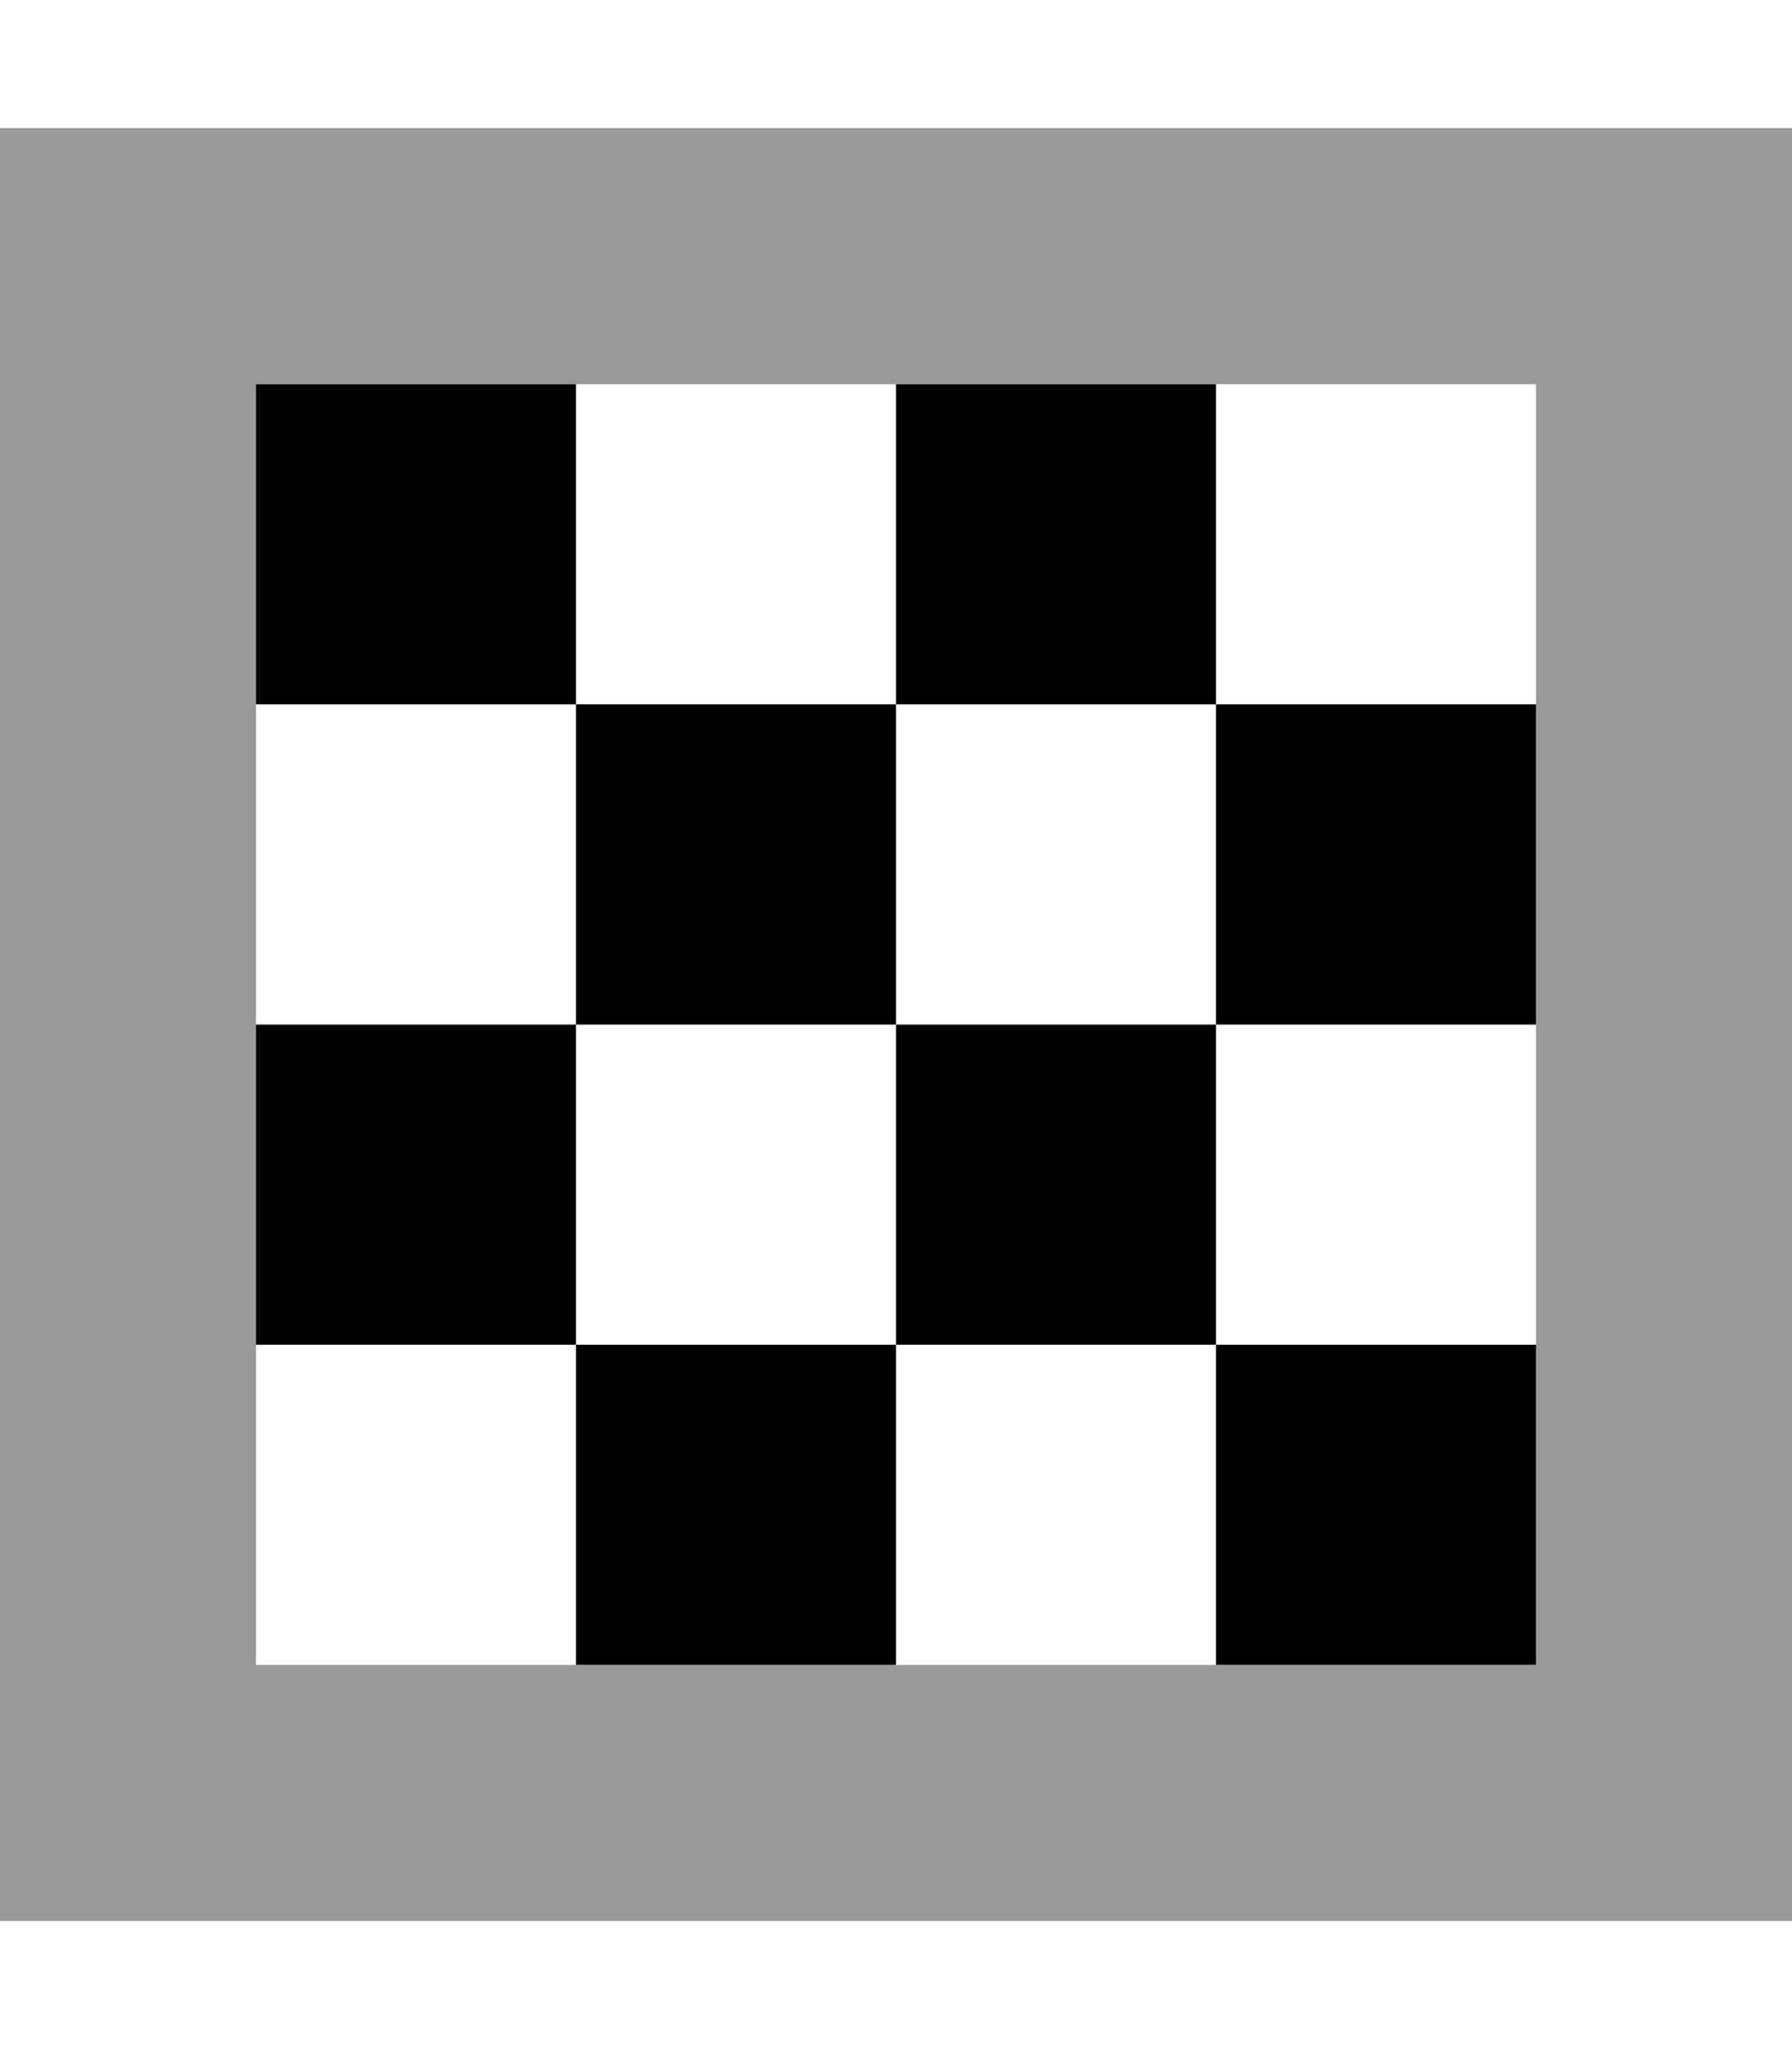
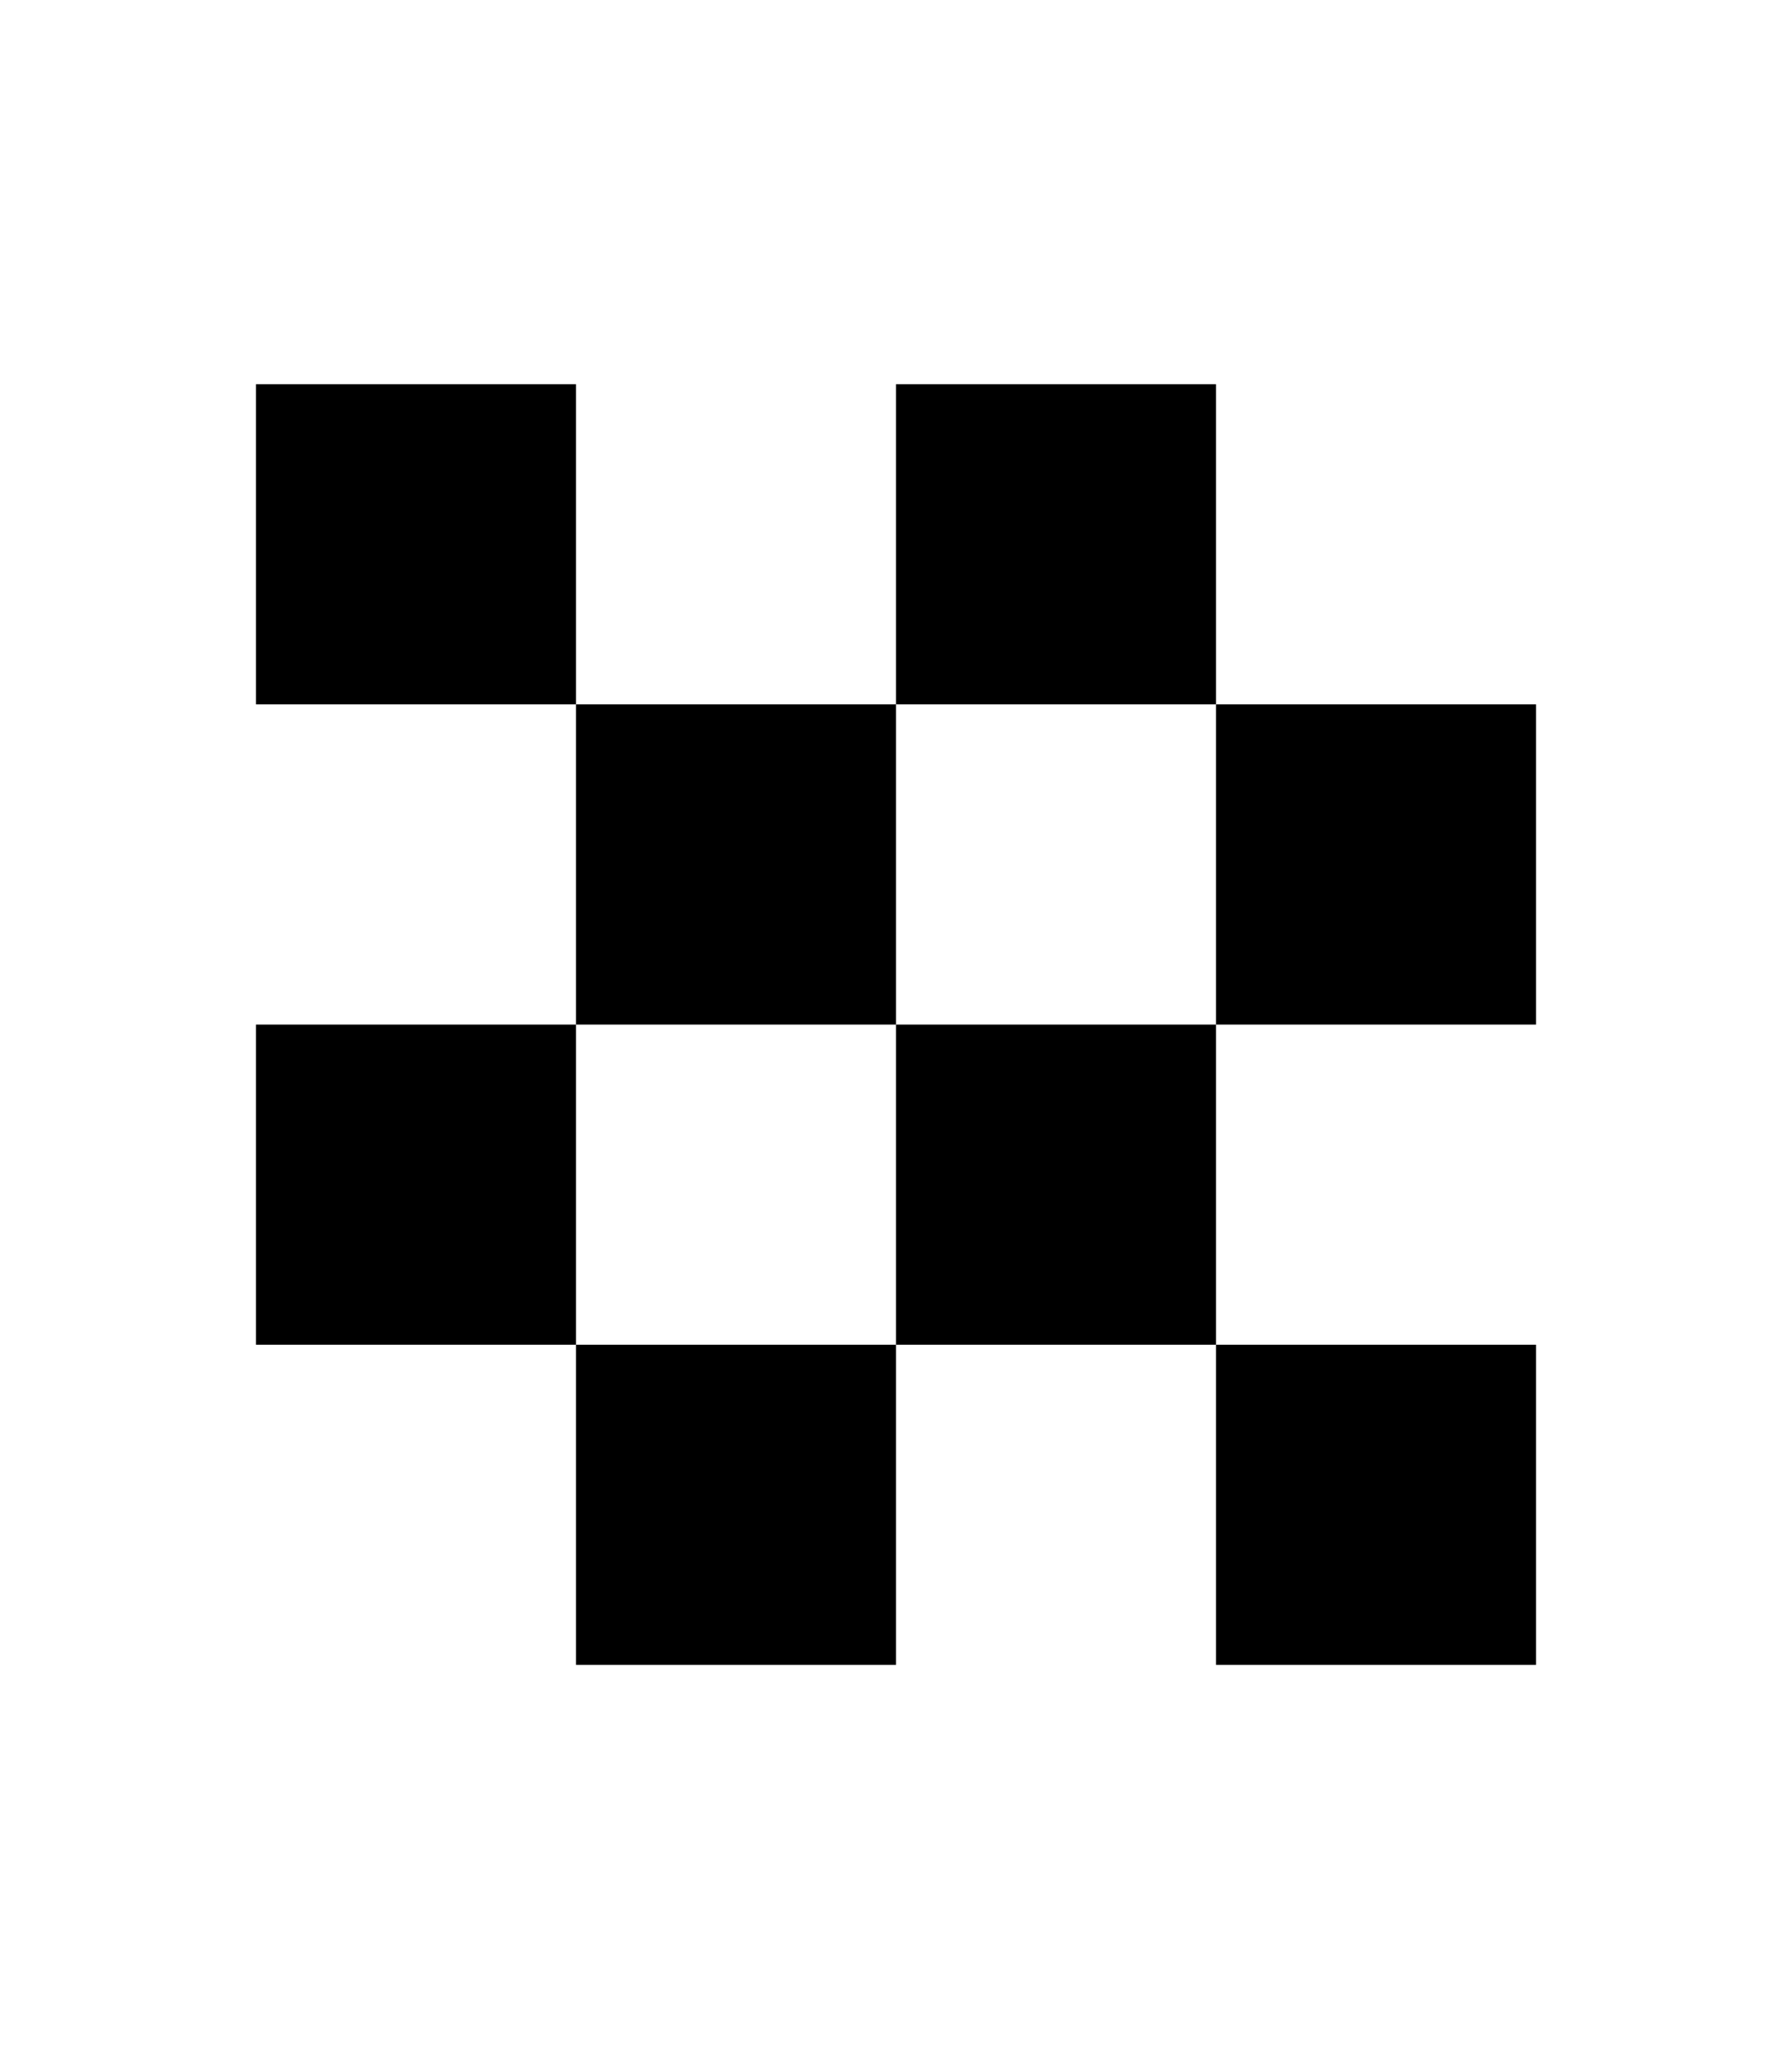
<svg xmlns="http://www.w3.org/2000/svg" viewBox="0 0 448 512">
  <defs>
    <style>.fa-secondary{opacity:.4}</style>
  </defs>
-   <path class="fa-secondary" d="M0 32L0 480l448 0 0-448L0 32zM64 96l80 0 80 0 80 0 80 0 0 80 0 80 0 80 0 80-80 0-80 0-80 0-80 0 0-80 0-80 0-80 0-80z" />
  <path class="fa-primary" d="M64 256l0 80h80V256H64zM384 416l0-80H304v80h80zm-240 0h80V336H144v80zM64 96l0 80h80V96H64zm160 80H144v80h80V176zm0 80v80h80V256H224zm160 0V176H304v80h80zM304 96H224v80h80V96z" />
</svg>